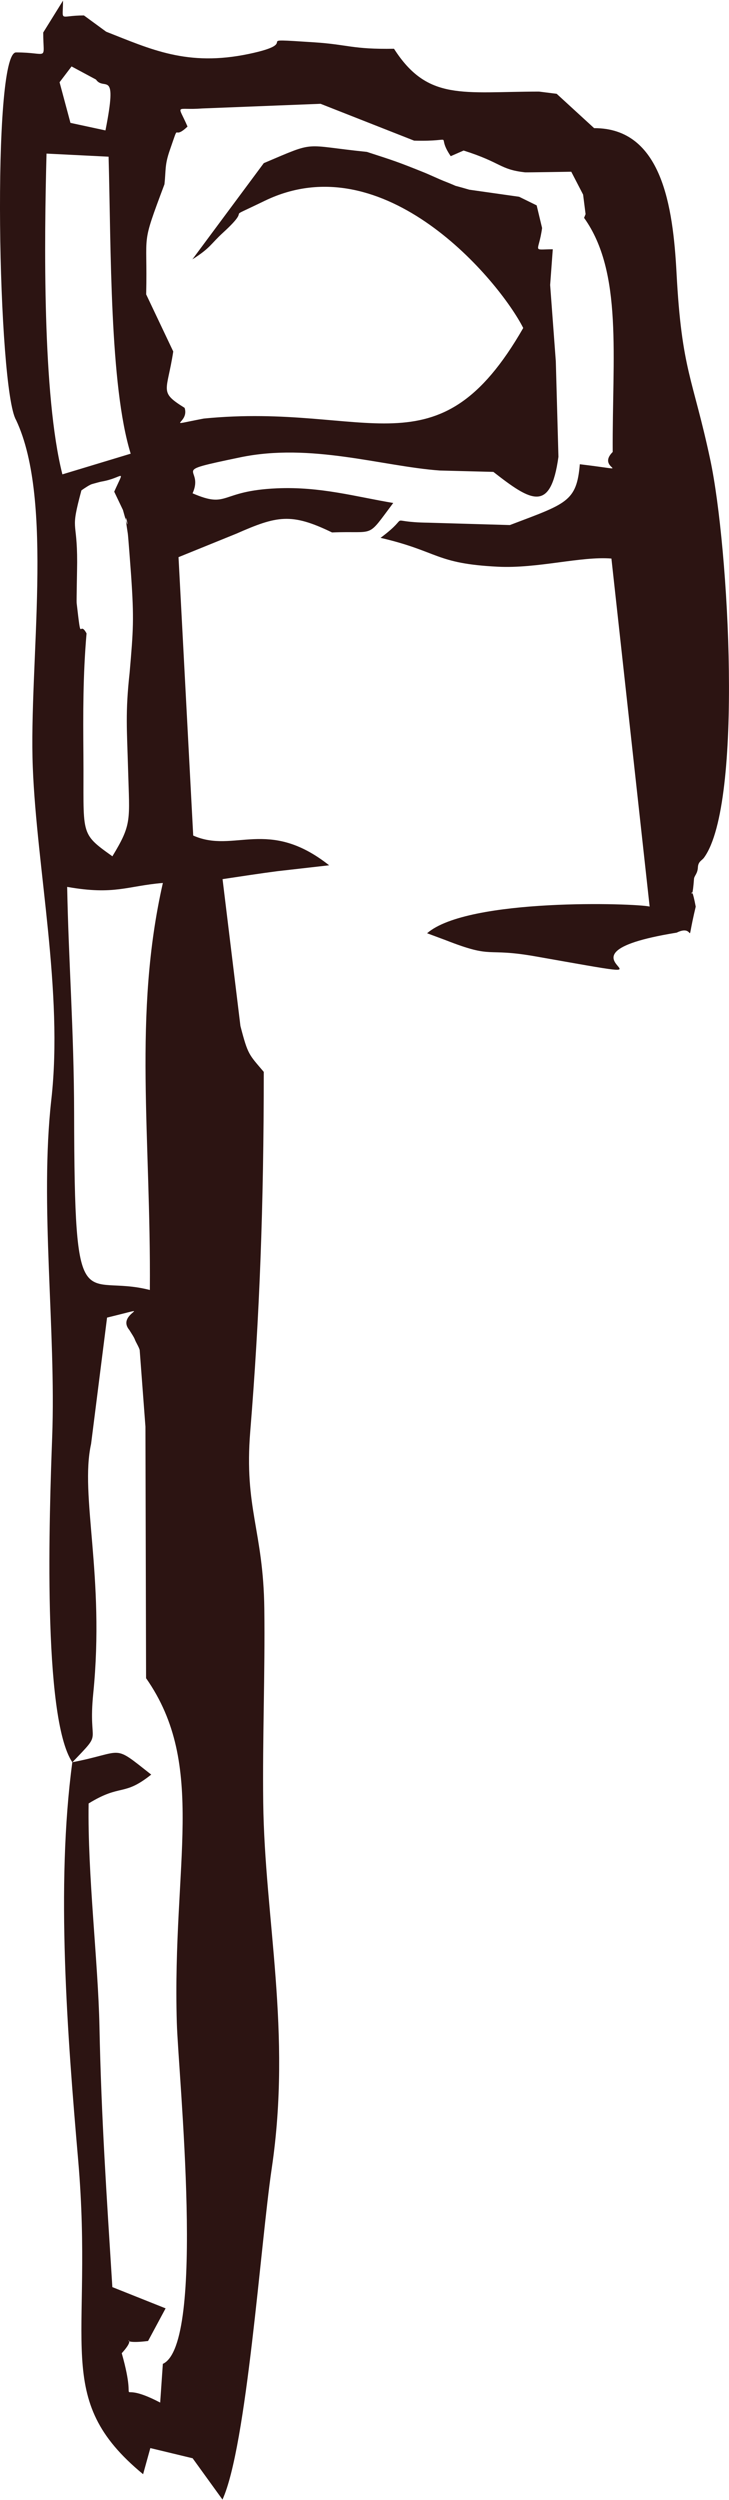
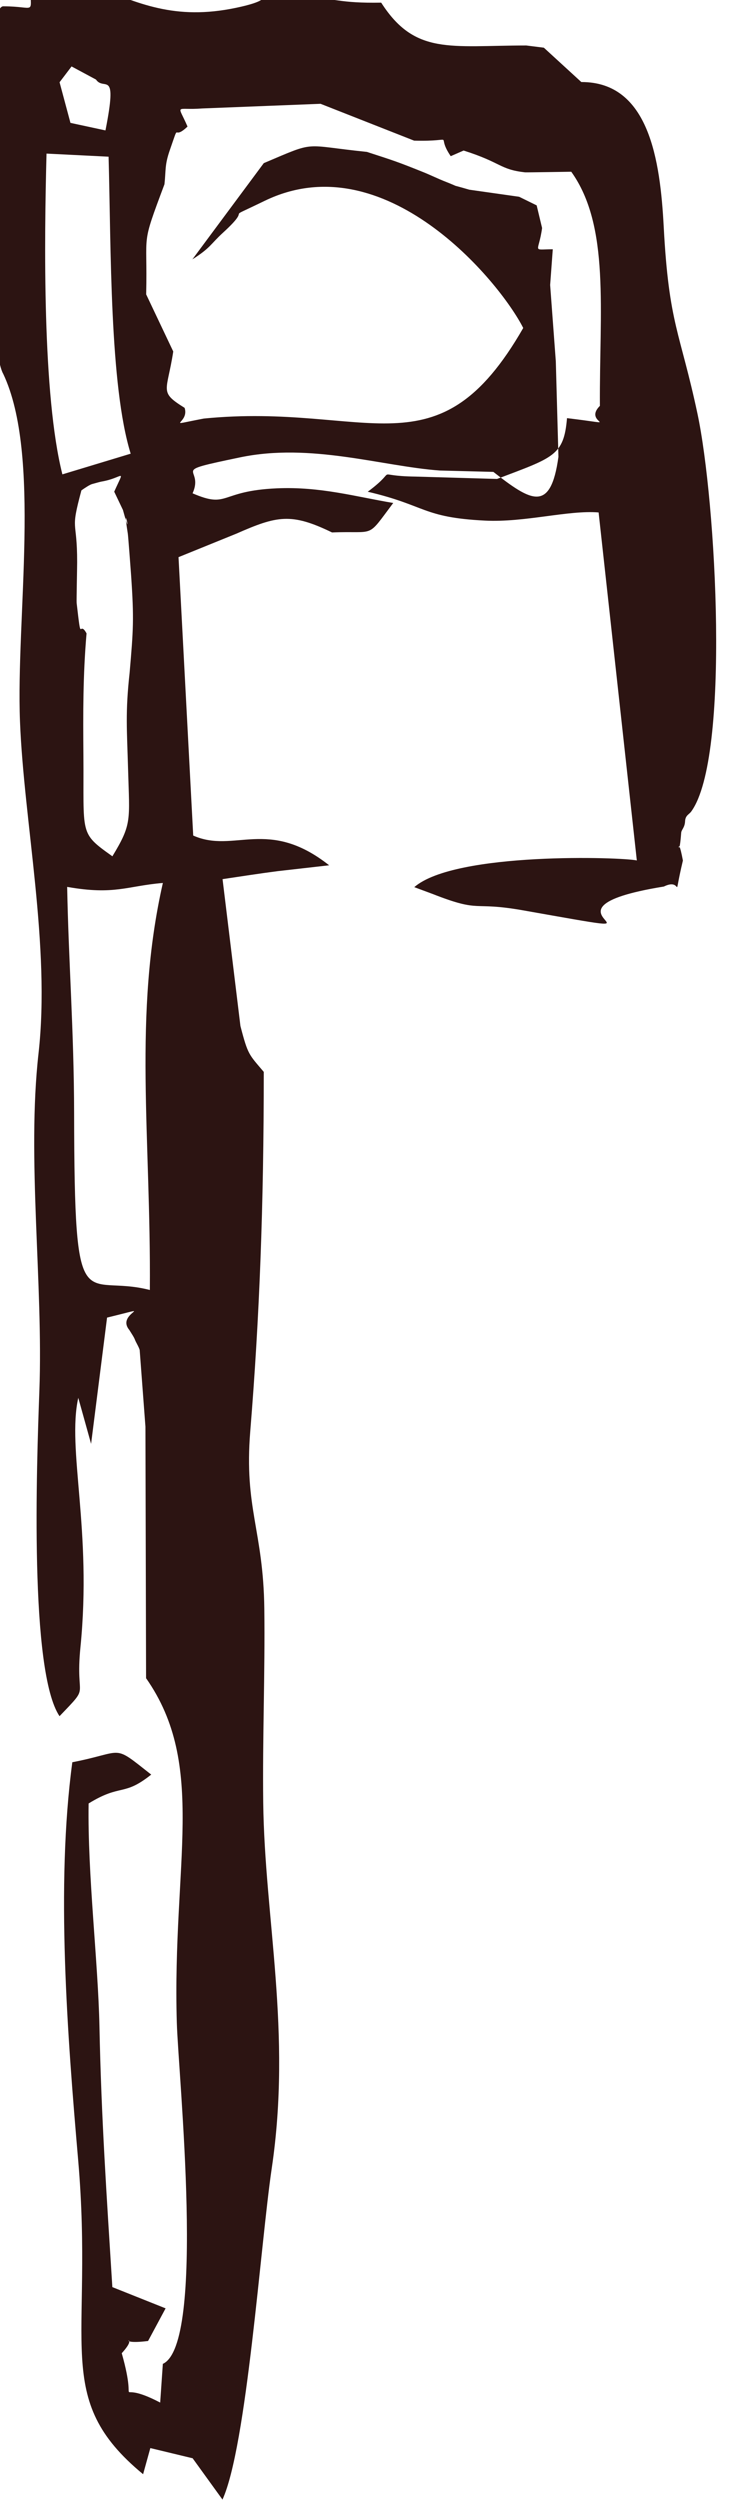
<svg xmlns="http://www.w3.org/2000/svg" xml:space="preserve" width="0.42in" height="1.439in" version="1.1" style="shape-rendering:geometricPrecision; text-rendering:geometricPrecision; image-rendering:optimizeQuality; fill-rule:evenodd; clip-rule:evenodd" viewBox="0 0 599.79 2054.07">
  <defs>
    <style type="text/css">
   
    .fil0 {fill:#2C1412}
   
  </style>
  </defs>
  <g id="Layer_x0020_1">
-     <path class="fil0" d="M74.95 1186.32l13.14 -103.78c44.36,-10.79 6.42,-4.04 18.3,10.16 1.59,2.63 3.86,5.87 4.61,7.97 0.76,2.13 3.14,5.75 3.92,8.48l4.74 63.06 0.52 206.73c50.26,71.74 21.49,152.38 25.29,283.05 1.26,43.55 23.99,264.38 -11.49,280.53l-2.19 31.82c-41.1,-21.54 -16.81,11.78 -31.62,-40.57 16.54,-18.1 -8.76,-6.27 21.66,-10.05l14.42 -26.82 -43.81 -17.47c-4.68,-74.62 -9.09,-138.93 -10.61,-214.01 -1.09,-53.61 -9.86,-125.08 -8.92,-183.52 26.93,-16.55 28.49,-5.4 51.5,-23.73 -32.62,-25.68 -21.01,-18.67 -64.91,-10.15 -13.66,101.44 -4.01,224.92 4.83,327.25 13.05,151.11 -22.25,195.6 53.41,257.96l5.95 -21.49 34.8 8.38 24.56 33.96c20.06,-44.12 31.27,-209.8 40.53,-272.28 16.63,-112.25 -5.84,-205.52 -7.01,-300.53 -0.65,-52.8 1.56,-106.64 0.9,-159.44 -0.8,-64.44 -16.71,-82.57 -11.57,-145.78 7.65,-93.98 11.12,-185.12 11.12,-295.47 -12.25,-14.48 -12.99,-13.78 -19.2,-37.71l-14.71 -120.72c14.25,-2.13 31.1,-4.73 45.31,-6.56l42.39 -4.82c-50.4,-39.73 -78.05,-9.41 -111.84,-24.45l-12.09 -228.83 47.62 -19.32c33.44,-14.71 45.1,-17.29 78.69,-0.98 36.56,-1.53 27.89,5.62 50.35,-24.23 -30.67,-5.13 -59.89,-13.59 -95.58,-12.05 -47.97,2.06 -39.48,17.03 -69.52,4.11 10.19,-22.6 -21.98,-16.8 39.03,-29.54 58.39,-12.19 116.62,7.3 164.31,10.8l44.14 1.13c31.02,24.21 47.13,34.06 53.54,-12.38l-2.16 -78.54 -4.66 -62.71 2.17 -29.36c-17.66,0 -11.61,3.33 -8.8,-17.46l-4.46 -18.61 -14.43 -7.08 -40.98 -5.81c-19.36,-5.66 -3.92,-0.44 -21.35,-7.29 -2.97,-1.16 -12.16,-5.39 -15.54,-6.75 -22.44,-9.01 -24.72,-9.68 -47.39,-17.03 -54.03,-5.52 -40.62,-9.49 -84.83,9.24l-58.75 79.1c15.16,-9.61 14.8,-12.42 25.33,-22.05 26.96,-24.65 -3.79,-7.68 34.17,-26.07 98.49,-47.71 192.9,65.55 212.71,104.52 -70.61,122.99 -127.07,61.02 -262.85,74.44 -34.77,6.67 -11.42,4.42 -15.74,-8.79 -21.42,-13.36 -14.48,-12.85 -9.35,-46.33l-22.28 -46.93c1.22,-53.28 -4.73,-37.75 15.05,-90.53 1.26,-11.73 0.11,-15.71 4.39,-28.01 8.87,-25.49 1.48,-6.92 14.58,-19.42 -8.44,-19.51 -10.3,-13.13 12.14,-14.88l97.31 -3.82 76.96 30.28c37.05,1 16.65,-6.97 30.14,12.77l10.59 -4.63c31.34,9.91 29.49,15.52 50.45,17.91 1.16,0.13 38.08,-0.5 38.13,-0.49l9.74 18.78 2.04 16.07 -1.24 3.05c32.02,44.7 23.12,113.96 23.55,192.45 -14.96,14.88 22.8,16.09 -27.05,10.07 -2.59,31 -11.15,32.35 -57.54,49.99l-66.99 -1.94c-37.75,-0.48 -11.88,-7.99 -39.42,12.45 48.23,11.26 44.79,21.14 96.41,23.73 33.01,1.65 68.3,-8.72 93.54,-6.71l31.44 286.05c-11.47,-2.75 -149.43,-7.34 -183.1,21.94l15.27 5.68c40.51,15.85 31.34,5.82 74.12,13.37 146.92,25.93 -6.65,0.3 115.98,-19.55 16.66,-8.23 6.65,16.47 15.65,-21.37 -5.05,-26.92 -3.44,4.73 -1.41,-22.83 0.19,-2.56 2.94,-4.21 3.19,-9.39 0.25,-5.11 3.38,-5.58 5.21,-8.27 32.09,-44.77 20.35,-254.78 4.98,-326.86 -14.39,-67.51 -23.51,-73.17 -27.75,-153.43 -2.91,-55.12 -12.18,-119.28 -67.81,-119.11l-30.81 -28.23 -14.49 -1.82c-62.69,0.04 -91.58,8.08 -119.35,-35.21 -34.38,0.58 -37.68,-3.46 -65.42,-5.27 -57.39,-3.74 -6.77,-0.41 -53.91,9.5 -50.76,10.68 -80.88,-3.89 -117.51,-18.25l-18.27 -13.36c-21.05,0 -17.21,6.08 -17.21,-12.19l-16.29 26.22c0,24.23 5.16,16.36 -22.36,16.36 -20.05,0.12 -14.97,276.76 0,302.12 31.49,66.61 10.44,200.3 13.78,285.58 3.25,82.86 25.18,184.96 15.25,273 -9.7,86 3.94,189.54 0.7,277.38 -2.28,61.93 -8.19,230.36 16.58,267.37 26.15,-27.25 12.76,-12.08 17.2,-56.46 9.69,-96.82 -11.17,-162.76 -1.77,-205.23zm-19.69 -457.8c39,6.9 49.13,-0.74 78.74,-3.24 -24.59,108.41 -9.74,208.76 -10.71,334.57 -55.19,-14.19 -62,30.72 -62.31,-145.27 -0.12,-67.93 -4.59,-124.94 -5.72,-186.06zm11.72 -325.91c2.79,-1.99 6.96,-4.73 8.86,-5.22 1.46,-0.37 6.21,-1.77 7.61,-2 18.26,-3.11 19.63,-12.1 10.52,8.29l7.18 15.04c8.58,31.14 -1.23,-13.55 4.01,19.46 0.33,2.09 2.46,30.65 2.72,34.42 2.45,35.8 1.83,44.5 -1.25,80.06 -3.59,32.52 -2.17,46.66 -1.26,79.08 1.19,42.47 3.31,44.93 -12.9,71.63 -27.58,-19.64 -23.32,-17.07 -23.84,-82.98 -0.28,-34.59 -0.39,-65.81 2.58,-100.22 -6.35,-11.8 -4.02,10.66 -8.15,-25.02 -0.18,-1.58 0.42,-29.36 0.42,-33.48 0.04,-36.55 -5.95,-23.88 3.5,-59.05zm-15.64 -13.17c-16.51,-65.03 -14.93,-192.79 -13.06,-263.65l51.06 2.54c2.07,75.75 0.82,188.1 18.18,244.11l-56.18 17zm-2.33 -322.3l9.87 -12.99 20.09 10.78c6.82,9.91 18.03,-9.88 7.8,41.8l-28.8 -6.19 -8.96 -33.4z" />
+     <path class="fil0" d="M74.95 1186.32l13.14 -103.78c44.36,-10.79 6.42,-4.04 18.3,10.16 1.59,2.63 3.86,5.87 4.61,7.97 0.76,2.13 3.14,5.75 3.92,8.48l4.74 63.06 0.52 206.73c50.26,71.74 21.49,152.38 25.29,283.05 1.26,43.55 23.99,264.38 -11.49,280.53l-2.19 31.82c-41.1,-21.54 -16.81,11.78 -31.62,-40.57 16.54,-18.1 -8.76,-6.27 21.66,-10.05l14.42 -26.82 -43.81 -17.47c-4.68,-74.62 -9.09,-138.93 -10.61,-214.01 -1.09,-53.61 -9.86,-125.08 -8.92,-183.52 26.93,-16.55 28.49,-5.4 51.5,-23.73 -32.62,-25.68 -21.01,-18.67 -64.91,-10.15 -13.66,101.44 -4.01,224.92 4.83,327.25 13.05,151.11 -22.25,195.6 53.41,257.96l5.95 -21.49 34.8 8.38 24.56 33.96c20.06,-44.12 31.27,-209.8 40.53,-272.28 16.63,-112.25 -5.84,-205.52 -7.01,-300.53 -0.65,-52.8 1.56,-106.64 0.9,-159.44 -0.8,-64.44 -16.71,-82.57 -11.57,-145.78 7.65,-93.98 11.12,-185.12 11.12,-295.47 -12.25,-14.48 -12.99,-13.78 -19.2,-37.71l-14.71 -120.72c14.25,-2.13 31.1,-4.73 45.31,-6.56l42.39 -4.82c-50.4,-39.73 -78.05,-9.41 -111.84,-24.45l-12.09 -228.83 47.62 -19.32c33.44,-14.71 45.1,-17.29 78.69,-0.98 36.56,-1.53 27.89,5.62 50.35,-24.23 -30.67,-5.13 -59.89,-13.59 -95.58,-12.05 -47.97,2.06 -39.48,17.03 -69.52,4.11 10.19,-22.6 -21.98,-16.8 39.03,-29.54 58.39,-12.19 116.62,7.3 164.31,10.8l44.14 1.13c31.02,24.21 47.13,34.06 53.54,-12.38l-2.16 -78.54 -4.66 -62.71 2.17 -29.36c-17.66,0 -11.61,3.33 -8.8,-17.46l-4.46 -18.61 -14.43 -7.08 -40.98 -5.81c-19.36,-5.66 -3.92,-0.44 -21.35,-7.29 -2.97,-1.16 -12.16,-5.39 -15.54,-6.75 -22.44,-9.01 -24.72,-9.68 -47.39,-17.03 -54.03,-5.52 -40.62,-9.49 -84.83,9.24l-58.75 79.1c15.16,-9.61 14.8,-12.42 25.33,-22.05 26.96,-24.65 -3.79,-7.68 34.17,-26.07 98.49,-47.71 192.9,65.55 212.71,104.52 -70.61,122.99 -127.07,61.02 -262.85,74.44 -34.77,6.67 -11.42,4.42 -15.74,-8.79 -21.42,-13.36 -14.48,-12.85 -9.35,-46.33l-22.28 -46.93c1.22,-53.28 -4.73,-37.75 15.05,-90.53 1.26,-11.73 0.11,-15.71 4.39,-28.01 8.87,-25.49 1.48,-6.92 14.58,-19.42 -8.44,-19.51 -10.3,-13.13 12.14,-14.88l97.31 -3.82 76.96 30.28c37.05,1 16.65,-6.97 30.14,12.77l10.59 -4.63c31.34,9.91 29.49,15.52 50.45,17.91 1.16,0.13 38.08,-0.5 38.13,-0.49c32.02,44.7 23.12,113.96 23.55,192.45 -14.96,14.88 22.8,16.09 -27.05,10.07 -2.59,31 -11.15,32.35 -57.54,49.99l-66.99 -1.94c-37.75,-0.48 -11.88,-7.99 -39.42,12.45 48.23,11.26 44.79,21.14 96.41,23.73 33.01,1.65 68.3,-8.72 93.54,-6.71l31.44 286.05c-11.47,-2.75 -149.43,-7.34 -183.1,21.94l15.27 5.68c40.51,15.85 31.34,5.82 74.12,13.37 146.92,25.93 -6.65,0.3 115.98,-19.55 16.66,-8.23 6.65,16.47 15.65,-21.37 -5.05,-26.92 -3.44,4.73 -1.41,-22.83 0.19,-2.56 2.94,-4.21 3.19,-9.39 0.25,-5.11 3.38,-5.58 5.21,-8.27 32.09,-44.77 20.35,-254.78 4.98,-326.86 -14.39,-67.51 -23.51,-73.17 -27.75,-153.43 -2.91,-55.12 -12.18,-119.28 -67.81,-119.11l-30.81 -28.23 -14.49 -1.82c-62.69,0.04 -91.58,8.08 -119.35,-35.21 -34.38,0.58 -37.68,-3.46 -65.42,-5.27 -57.39,-3.74 -6.77,-0.41 -53.91,9.5 -50.76,10.68 -80.88,-3.89 -117.51,-18.25l-18.27 -13.36c-21.05,0 -17.21,6.08 -17.21,-12.19l-16.29 26.22c0,24.23 5.16,16.36 -22.36,16.36 -20.05,0.12 -14.97,276.76 0,302.12 31.49,66.61 10.44,200.3 13.78,285.58 3.25,82.86 25.18,184.96 15.25,273 -9.7,86 3.94,189.54 0.7,277.38 -2.28,61.93 -8.19,230.36 16.58,267.37 26.15,-27.25 12.76,-12.08 17.2,-56.46 9.69,-96.82 -11.17,-162.76 -1.77,-205.23zm-19.69 -457.8c39,6.9 49.13,-0.74 78.74,-3.24 -24.59,108.41 -9.74,208.76 -10.71,334.57 -55.19,-14.19 -62,30.72 -62.31,-145.27 -0.12,-67.93 -4.59,-124.94 -5.72,-186.06zm11.72 -325.91c2.79,-1.99 6.96,-4.73 8.86,-5.22 1.46,-0.37 6.21,-1.77 7.61,-2 18.26,-3.11 19.63,-12.1 10.52,8.29l7.18 15.04c8.58,31.14 -1.23,-13.55 4.01,19.46 0.33,2.09 2.46,30.65 2.72,34.42 2.45,35.8 1.83,44.5 -1.25,80.06 -3.59,32.52 -2.17,46.66 -1.26,79.08 1.19,42.47 3.31,44.93 -12.9,71.63 -27.58,-19.64 -23.32,-17.07 -23.84,-82.98 -0.28,-34.59 -0.39,-65.81 2.58,-100.22 -6.35,-11.8 -4.02,10.66 -8.15,-25.02 -0.18,-1.58 0.42,-29.36 0.42,-33.48 0.04,-36.55 -5.95,-23.88 3.5,-59.05zm-15.64 -13.17c-16.51,-65.03 -14.93,-192.79 -13.06,-263.65l51.06 2.54c2.07,75.75 0.82,188.1 18.18,244.11l-56.18 17zm-2.33 -322.3l9.87 -12.99 20.09 10.78c6.82,9.91 18.03,-9.88 7.8,41.8l-28.8 -6.19 -8.96 -33.4z" />
  </g>
</svg>